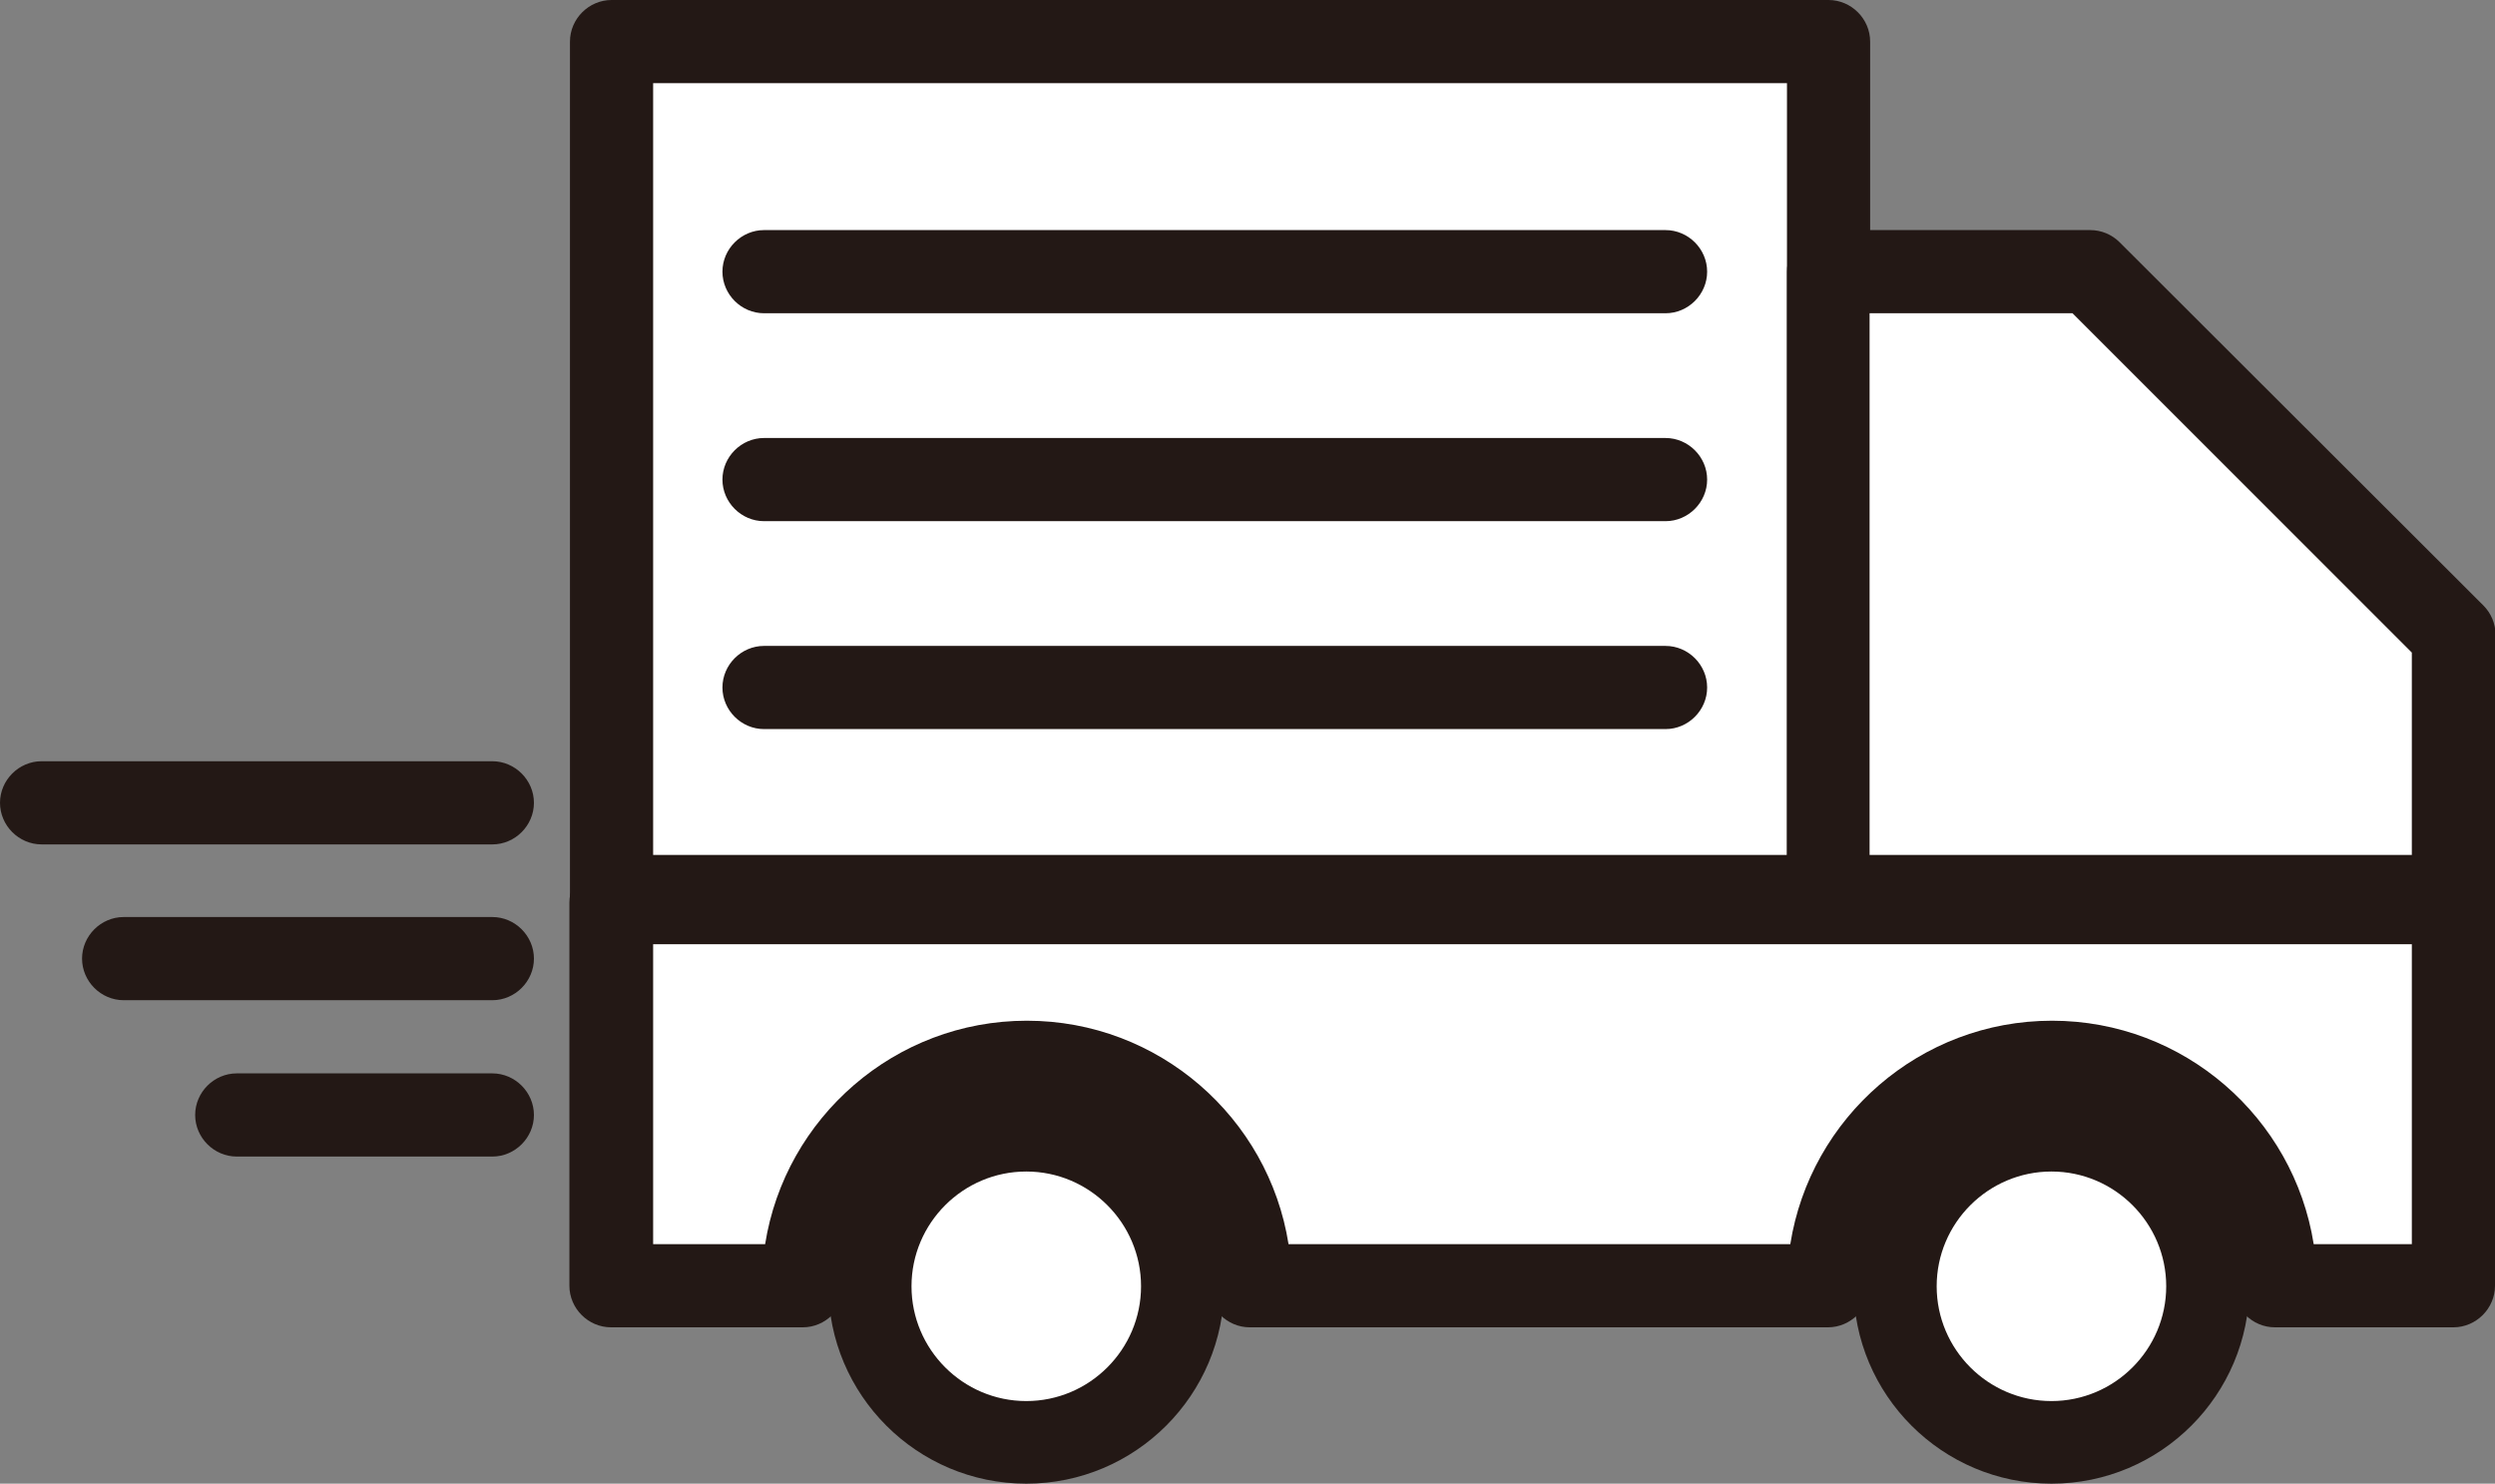
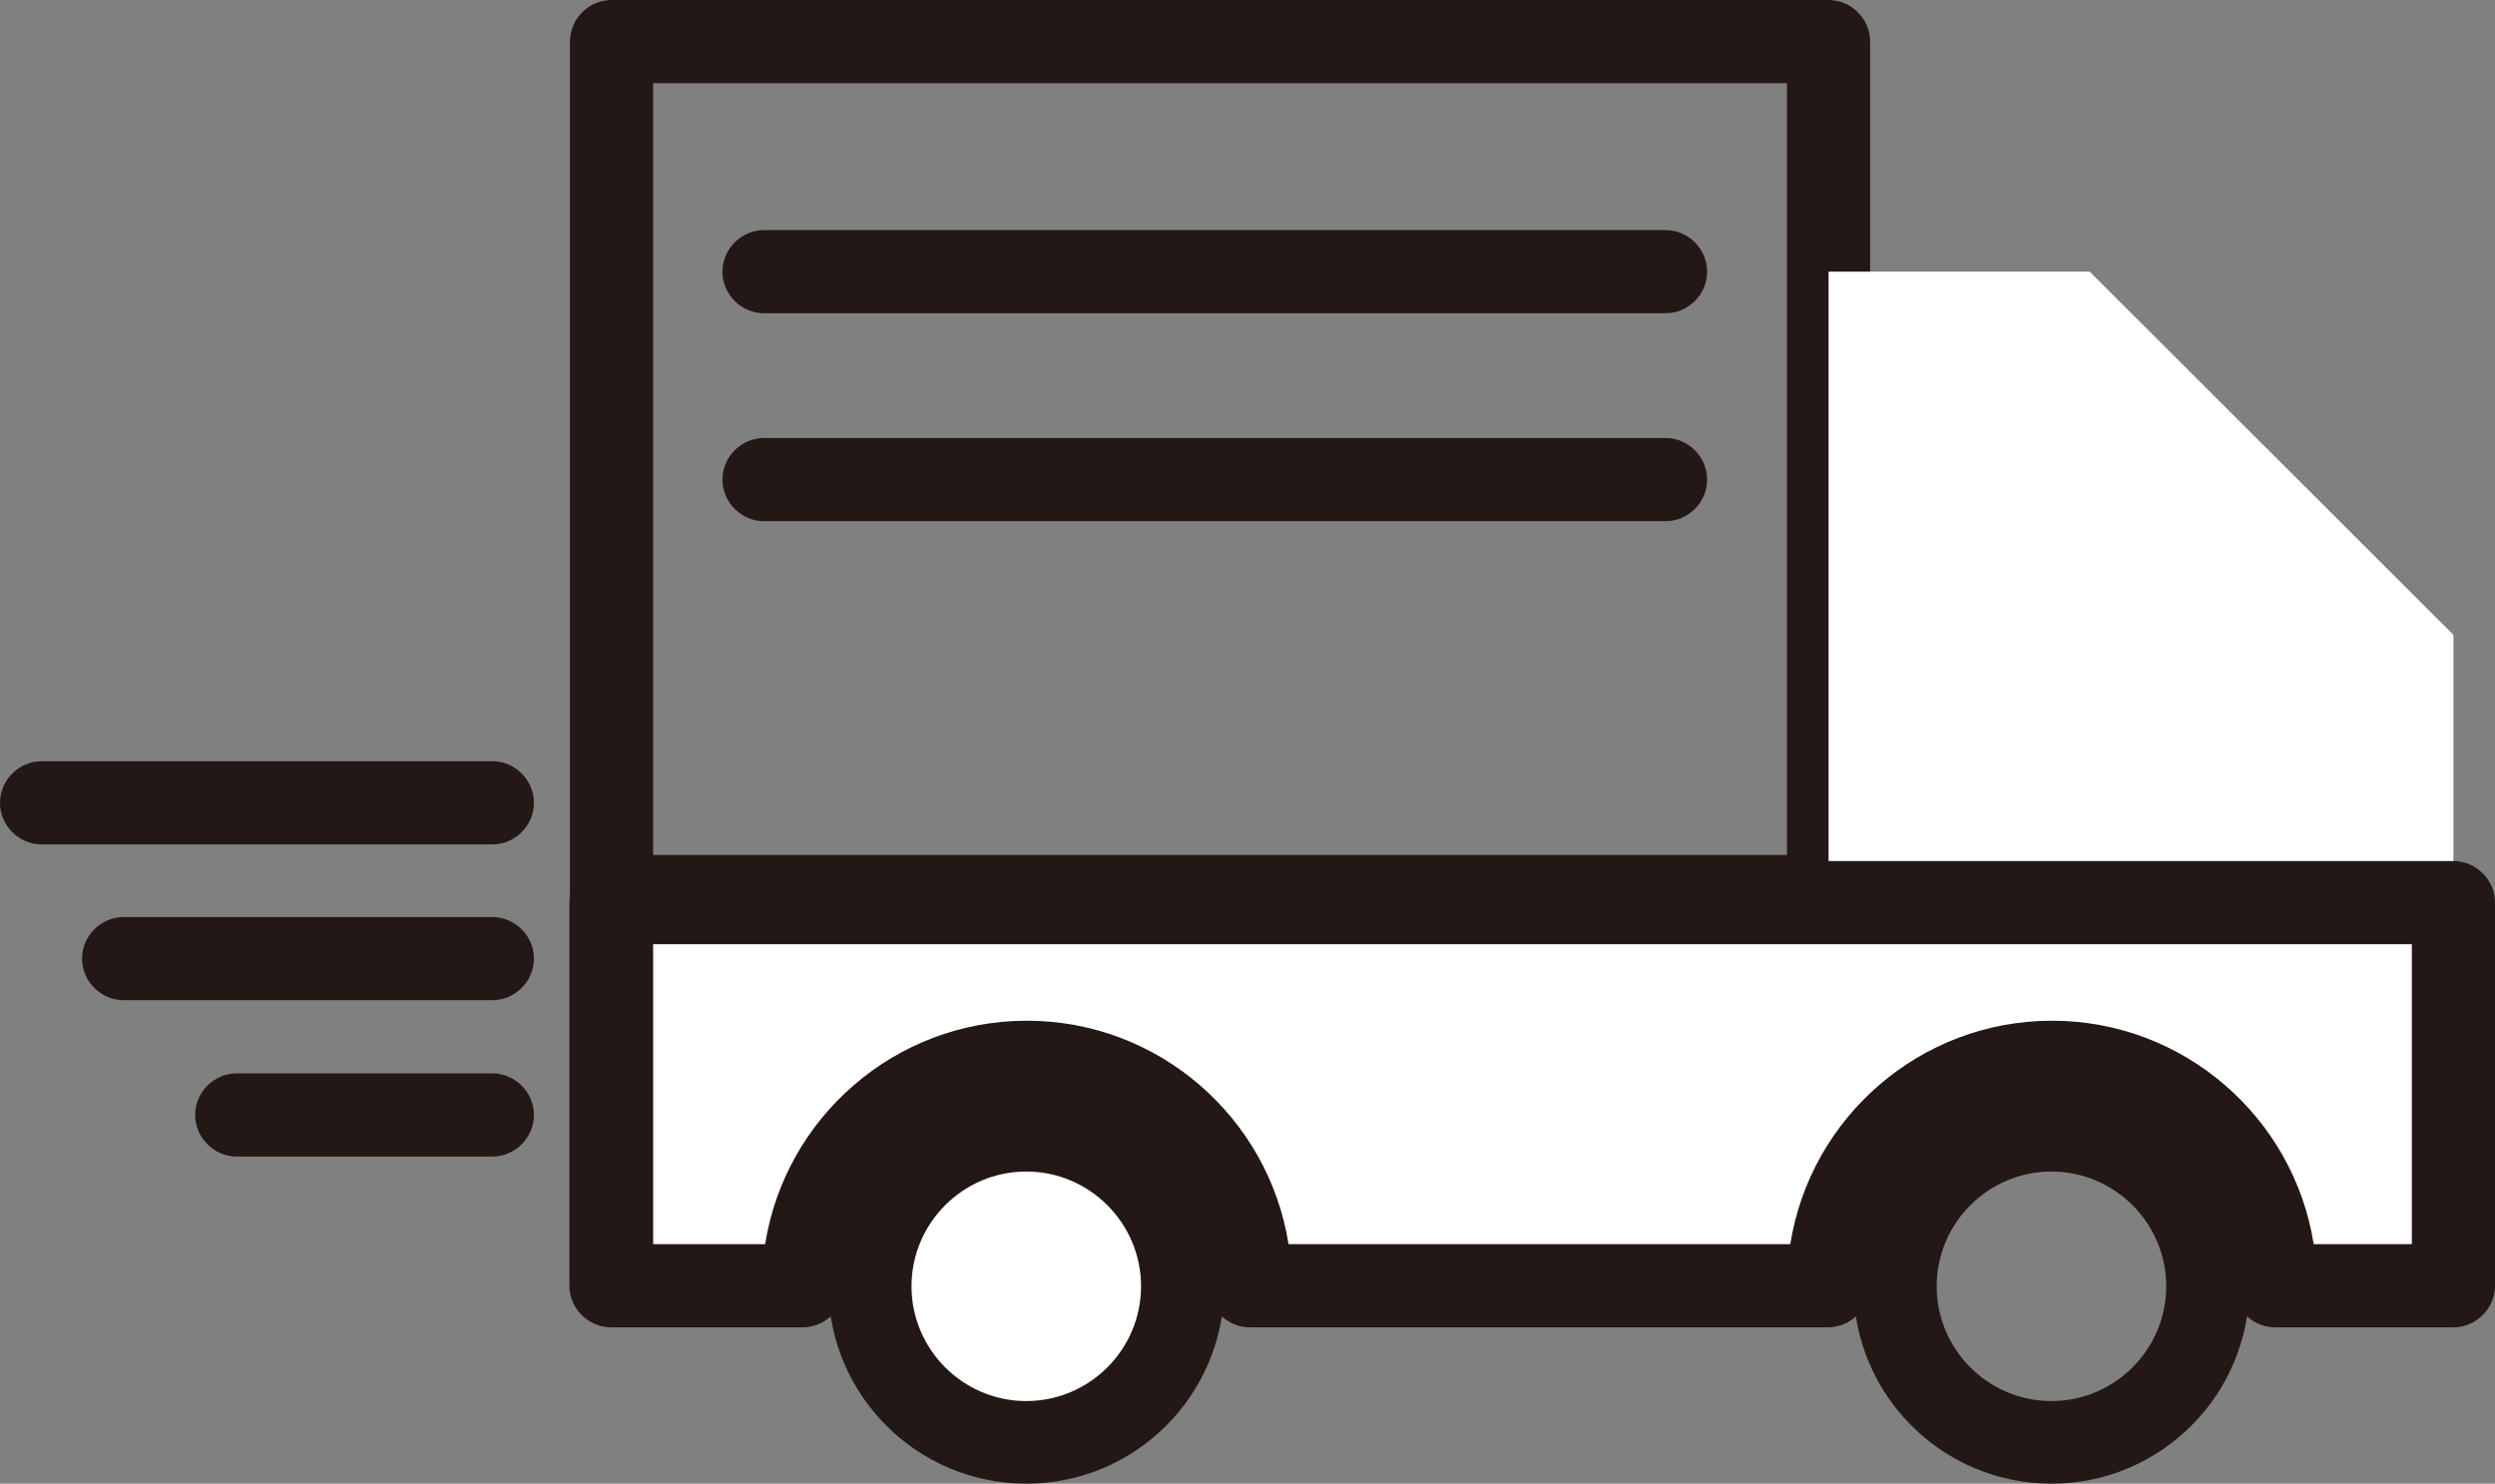
<svg xmlns="http://www.w3.org/2000/svg" id="_レイヤー_2" width="45" height="26.76" viewBox="0 0 45 26.76">
  <rect x="0" y="0" width="45" height="26.76" fill="#808080" stroke="none" />
  <g id="_レイヤー_1-2">
    <g>
      <g>
-         <rect x="11.03" y=".75" width="21.95" height="15.42" style="fill:#fff;" />
        <path d="M32.98,16.92H11.03c-.41,0-.75-.34-.75-.75V.75c0-.41,.34-.75,.75-.75h21.95c.41,0,.75,.34,.75,.75v15.42c0,.41-.34,.75-.75,.75Zm-21.2-1.5h20.45V1.5H11.78V15.42Z" style="fill:#231815;" />
      </g>
      <path d="M8.88,15.23H.75c-.41,0-.75-.34-.75-.75s.34-.75,.75-.75H8.88c.41,0,.75,.34,.75,.75s-.34,.75-.75,.75Z" style="fill:#231815;" />
      <path d="M8.88,18.04H2.23c-.41,0-.75-.34-.75-.75s.34-.75,.75-.75h6.65c.41,0,.75,.34,.75,.75s-.34,.75-.75,.75Z" style="fill:#231815;" />
      <path d="M8.88,20.86H4.27c-.41,0-.75-.34-.75-.75s.34-.75,.75-.75h4.61c.41,0,.75,.34,.75,.75s-.34,.75-.75,.75Z" style="fill:#231815;" />
      <g>
        <polygon points="37.69 4.9 32.98 4.9 32.98 16.17 44.25 16.17 44.25 11.45 37.69 4.9" style="fill:#fff;" />
-         <path d="M44.25,16.92h-11.27c-.41,0-.75-.34-.75-.75V4.9c0-.41,.34-.75,.75-.75h4.72c.2,0,.39,.08,.53,.22l6.56,6.55c.14,.14,.22,.33,.22,.53v4.71c0,.41-.34,.75-.75,.75Zm-10.52-1.5h9.77v-3.65l-6.12-6.12h-3.66V15.42Z" style="fill:#231815;" />
      </g>
      <g>
-         <path d="M39.82,23.19c0,1.56-1.26,2.82-2.82,2.82s-2.82-1.26-2.82-2.82,1.26-2.82,2.82-2.82,2.82,1.26,2.82,2.82Z" style="fill:#fff;" />
        <path d="M37,26.76c-1.97,0-3.57-1.6-3.57-3.57s1.6-3.57,3.57-3.57,3.57,1.6,3.57,3.57-1.6,3.57-3.57,3.57Zm0-5.63c-1.14,0-2.07,.93-2.07,2.07s.93,2.07,2.07,2.07,2.07-.93,2.07-2.07-.93-2.07-2.07-2.07Z" style="fill:#231815;" />
      </g>
      <g>
        <path d="M21.33,23.19c0,1.56-1.26,2.82-2.82,2.82s-2.82-1.26-2.82-2.82,1.26-2.82,2.82-2.82,2.82,1.26,2.82,2.82Z" style="fill:#fff;" />
        <path d="M18.51,26.76c-1.97,0-3.57-1.6-3.57-3.57s1.6-3.57,3.57-3.57,3.57,1.6,3.57,3.57-1.6,3.57-3.57,3.57Zm0-5.63c-1.14,0-2.07,.93-2.07,2.07s.93,2.07,2.07,2.07,2.07-.93,2.07-2.07-.93-2.07-2.07-2.07Z" style="fill:#231815;" />
      </g>
      <g>
        <path d="M11.03,16.28v6.91h3.46c0-2.22,1.8-4.02,4.03-4.02s4.03,1.8,4.03,4.02h10.43c0-2.22,1.8-4.02,4.03-4.02s4.03,1.8,4.03,4.02h3.22v-6.91H11.03Z" style="fill:#fff;" />
        <path d="M44.25,23.94h-3.22c-.41,0-.75-.34-.75-.75,0-1.81-1.47-3.28-3.28-3.28s-3.28,1.47-3.28,3.28c0,.41-.34,.75-.75,.75h-10.43c-.41,0-.75-.34-.75-.75,0-1.81-1.47-3.28-3.28-3.28s-3.28,1.47-3.28,3.28c0,.41-.34,.75-.75,.75h-3.46c-.41,0-.75-.34-.75-.75v-6.91c0-.41,.34-.75,.75-.75H44.25c.41,0,.75,.34,.75,.75v6.91c0,.41-.34,.75-.75,.75Zm-2.53-1.5h1.78v-5.41H11.78v5.41h2.02c.36-2.28,2.34-4.03,4.72-4.03s4.36,1.75,4.72,4.03h9.05c.36-2.28,2.34-4.03,4.72-4.03s4.36,1.75,4.72,4.03Z" style="fill:#231815;" />
      </g>
      <path d="M30.04,5.65H13.78c-.41,0-.75-.34-.75-.75s.34-.75,.75-.75H30.04c.41,0,.75,.34,.75,.75s-.34,.75-.75,.75Z" style="fill:#231815;" />
      <path d="M30.04,9.4H13.78c-.41,0-.75-.34-.75-.75s.34-.75,.75-.75H30.04c.41,0,.75,.34,.75,.75s-.34,.75-.75,.75Z" style="fill:#231815;" />
-       <path d="M30.04,13.15H13.78c-.41,0-.75-.34-.75-.75s.34-.75,.75-.75H30.04c.41,0,.75,.34,.75,.75s-.34,.75-.75,.75Z" style="fill:#231815;" />
    </g>
  </g>
</svg>